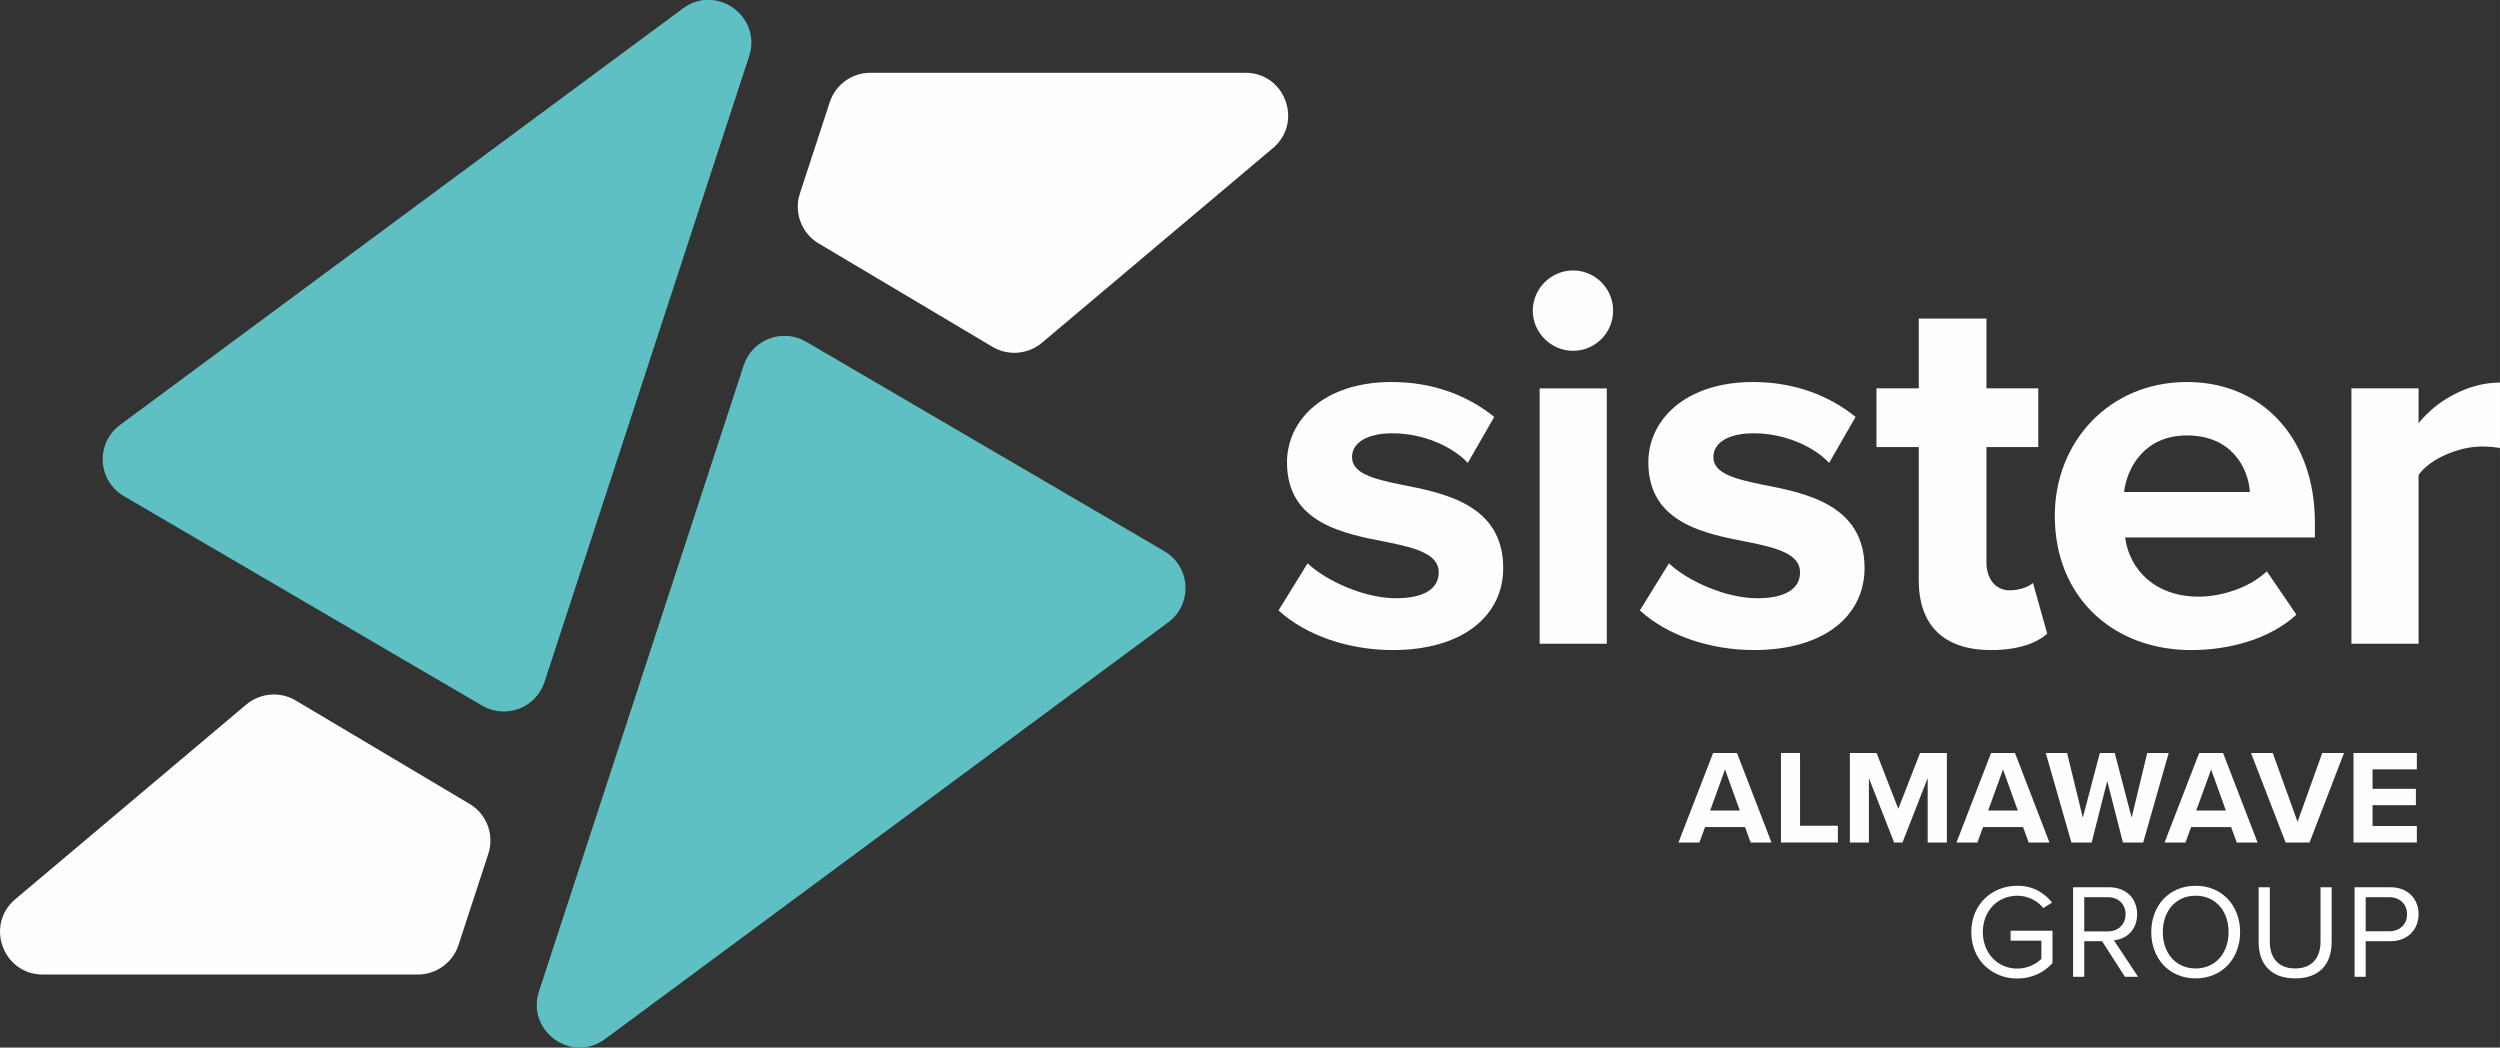
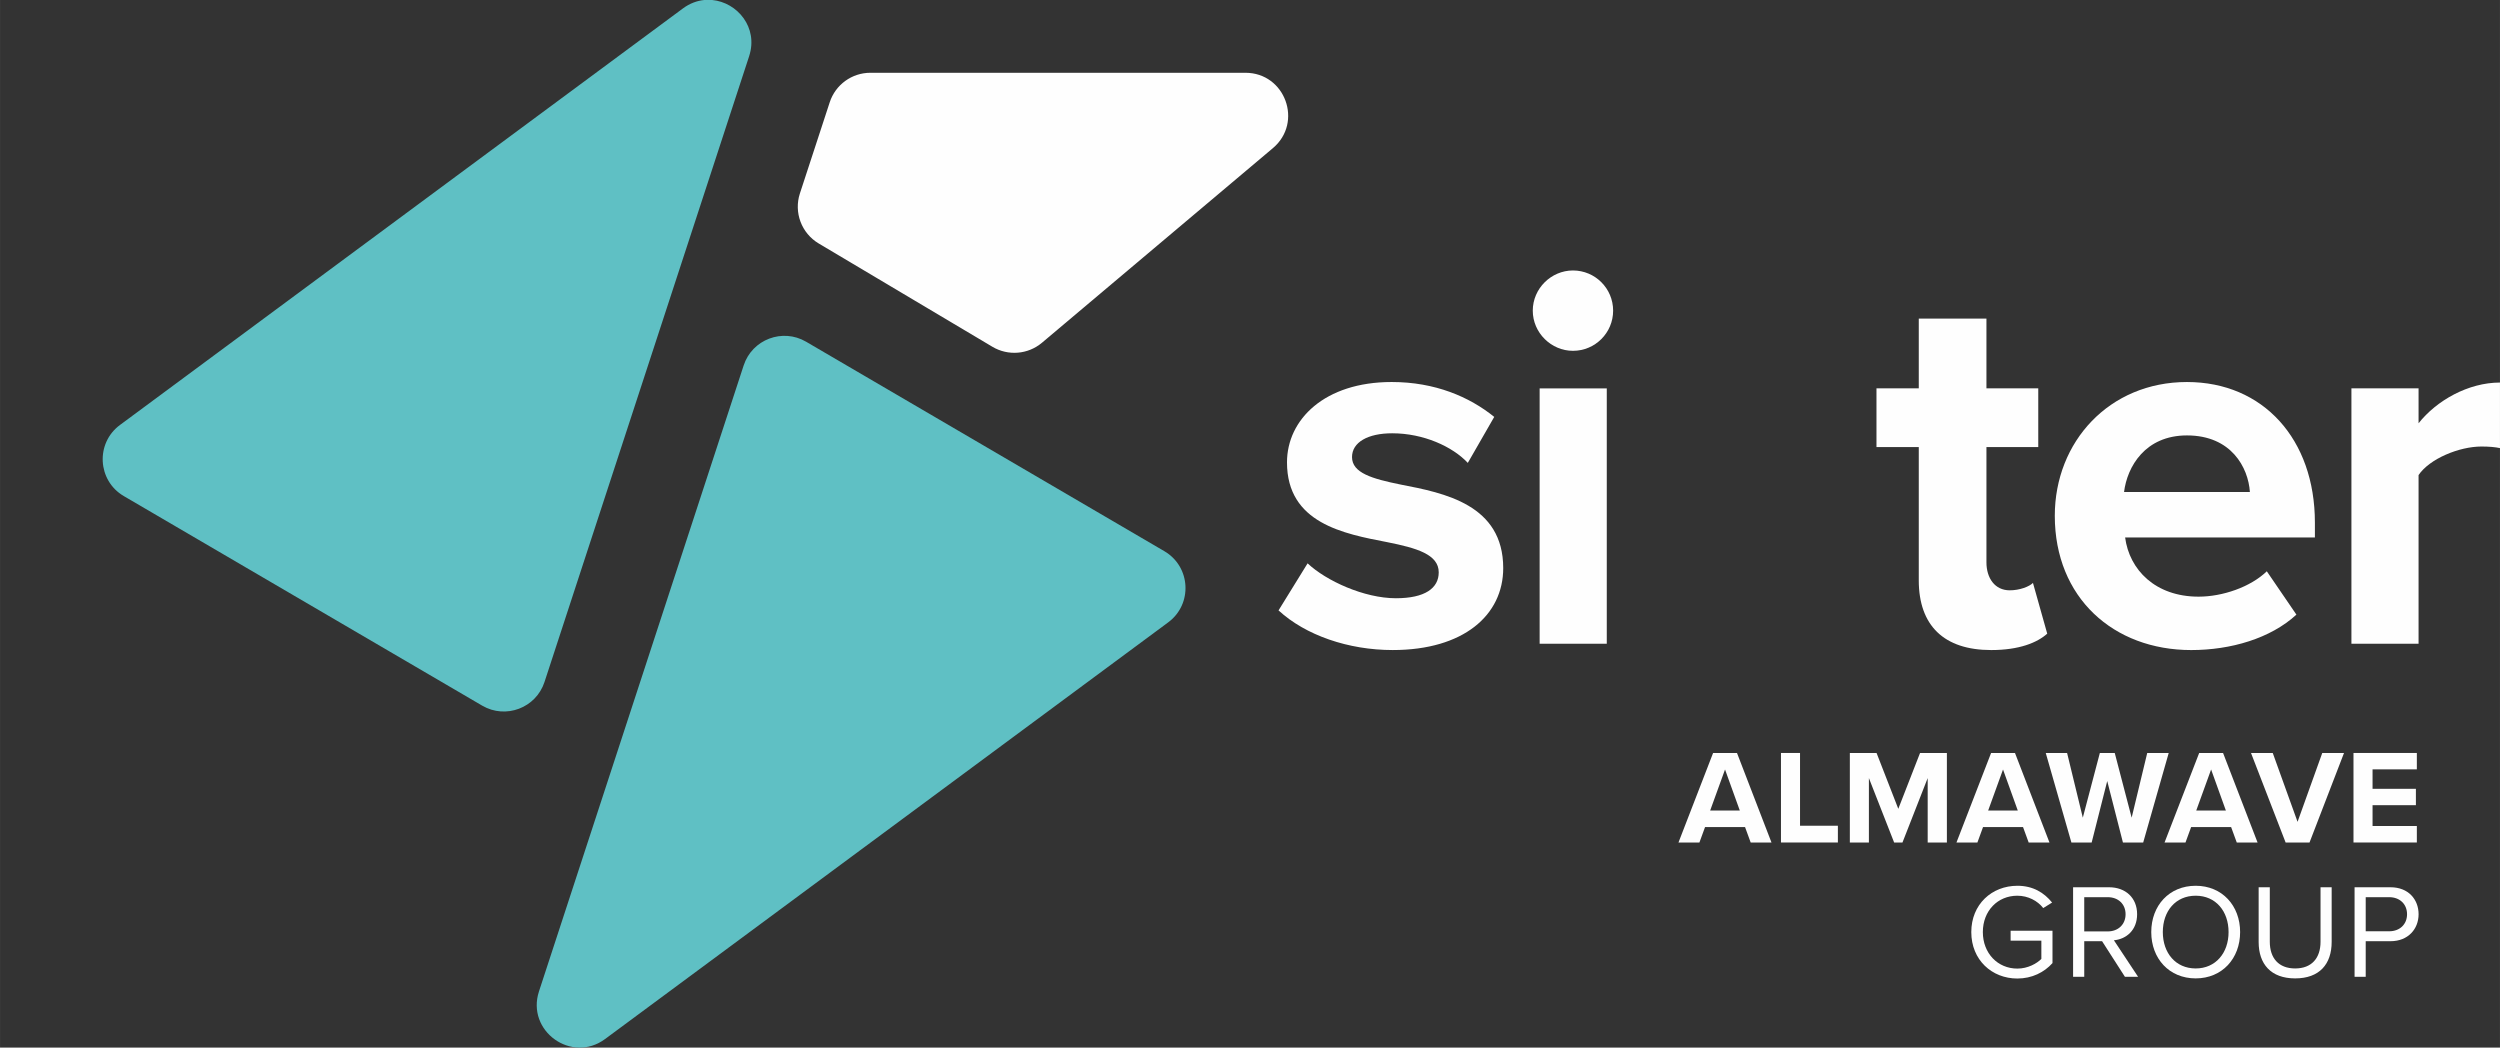
<svg xmlns="http://www.w3.org/2000/svg" xml:space="preserve" width="27.436mm" height="11.497mm" version="1.1" style="shape-rendering:geometricPrecision; text-rendering:geometricPrecision; image-rendering:optimizeQuality; fill-rule:evenodd; clip-rule:evenodd" viewBox="0 0 5427.34 2274.35">
  <rect x="0" y="0" width="5427.34" height="2274.35" fill="#333333" stroke="none" />
  <defs>
    <style type="text/css">
   
    .fil1 {fill:#FEFEFE;fill-rule:nonzero}
    .fil0 {fill:#5FC0C4;fill-rule:nonzero}
   
  </style>
  </defs>
  <g id="Livello_x0020_1">
    <path class="fil0" d="M1626.36 121.91l-444.3 1358.67c-18.44,56.32 -84.11,81.24 -135.27,51.35l-778 -454.92c-57.41,-33.57 -61.8,-114.89 -8.33,-154.44l1222.2 -904.34c14.82,-10.96 30.7,-16.72 46.39,-18.24l16.99 0c54.6,5.16 100.65,59.72 80.31,121.91z" />
-     <path class="fil1" d="M642.14 1520.82l377.28 224.42c37.25,22.14 54.12,67.14 40.67,108.32l-64.73 197.98c-12.52,38.26 -48.23,64.13 -88.48,64.13l-814 0c-86.43,0 -125.83,-107.85 -59.72,-163.54l501.29 -422.46c30.36,-25.58 73.57,-29.12 107.69,-8.86z" />
    <path class="fil0" d="M1170.09 2152.21l444.36 -1358.91c18.46,-56.44 84.29,-81.4 135.52,-51.45l777.8 454.78c57.41,33.59 61.8,114.91 8.35,154.46l-1222.57 904.6c-72.68,53.81 -171.57,-17.53 -143.46,-103.48z" />
    <path class="fil1" d="M2154.47 752.85l-377.22 -224.34c-37.27,-22.21 -54.2,-67.28 -40.73,-108.52l64.77 -198c12.48,-38.18 48.07,-63.99 88.25,-63.99l814.18 0c86.43,0 125.81,107.83 59.72,163.54l-501.35 422.5c-30.31,25.58 -73.51,29.1 -107.61,8.82z" />
    <path class="fil1" d="M2838.74 1223.03c40.18,37.88 122.84,75.74 191.7,75.74 63.1,0 92.95,-21.8 92.95,-56.24 0,-39.03 -48.19,-52.8 -111.33,-65.42 -95.25,-18.36 -218.07,-41.3 -218.07,-173.31 0,-92.95 81.48,-174.46 227.25,-174.46 94.12,0 168.72,32.15 222.66,75.74l-57.37 99.86c-33.31,-35.59 -96.42,-64.27 -164.15,-64.27 -52.78,0 -87.22,19.5 -87.22,51.63 0,34.46 43.6,47.08 105.59,59.68 95.25,18.38 222.66,43.62 222.66,181.38 0,102.15 -86.09,177.88 -239.89,177.88 -96.4,0 -189.37,-32.15 -247.89,-86.07l63.08 -102.15z" />
    <path class="fil1" d="M3327.55 674.42c0,-48.21 40.18,-87.24 87.22,-87.24 48.21,0 87.24,39.03 87.24,87.24 0,48.19 -39.03,87.2 -87.24,87.2 -47.04,0 -87.22,-39.01 -87.22,-87.2zm14.92 168.72l145.75 0 0 554.36 -145.75 0 0 -554.36z" />
-     <path class="fil1" d="M3623.19 1223.03c40.16,37.88 122.81,75.74 191.69,75.74 63.12,0 92.95,-21.8 92.95,-56.24 0,-39.03 -48.19,-52.8 -111.33,-65.42 -95.27,-18.36 -218.05,-41.3 -218.05,-173.31 0,-92.95 81.46,-174.46 227.23,-174.46 94.14,0 168.74,32.15 222.66,75.74l-57.37 99.86c-33.29,-35.59 -96.44,-64.27 -164.15,-64.27 -52.78,0 -87.22,19.5 -87.22,51.63 0,34.46 43.62,47.08 105.59,59.68 95.25,18.38 222.64,43.62 222.64,181.38 0,102.15 -86.05,177.88 -239.87,177.88 -96.4,0 -189.39,-32.15 -247.9,-86.07l63.12 -102.15z" />
    <path class="fil1" d="M4165.56 1259.74l0 -289.21 -91.83 0 0 -127.41 91.83 0 0 -151.49 146.9 0 0 151.49 112.5 0 0 127.41 -112.5 0 0 250.2c0,34.42 18.36,60.83 50.48,60.83 21.84,0 42.49,-8.05 50.52,-16.06l30.98 110.16c-21.78,19.52 -60.81,35.59 -121.66,35.59 -102.15,0 -157.23,-52.78 -157.23,-151.51z" />
    <path class="fil1" d="M4747.8 829.35c165.26,0 277.74,123.95 277.74,305.31l0 32.11 -412.01 0c9.16,70.03 65.42,128.56 159.52,128.56 51.67,0 112.5,-20.67 148.07,-55.09l64.27 94.12c-56.24,51.65 -142.33,76.89 -228.4,76.89 -168.74,0 -296.13,-113.63 -296.13,-291.52 0,-160.69 118.24,-290.38 286.95,-290.38zm-136.59 238.75l273.19 0c-3.46,-52.82 -40.2,-122.82 -136.59,-122.82 -90.7,0 -129.71,67.71 -136.59,122.82z" />
    <path class="fil1" d="M5104.82 1397.48l0 -554.36 145.77 0 0 75.76c39.01,-49.36 107.89,-88.38 176.75,-88.38l0 142.33c-10.35,-2.29 -24.11,-3.44 -40.18,-3.44 -48.21,0 -112.48,26.39 -136.57,61.96l0 366.14 -145.77 0z" />
    <path class="fil1" d="M3800.63 1829.04l-12.24 -33.51 -86.82 0 -12.24 33.51 -45.46 0 75.17 -194.36 51.87 0 74.89 194.36 -45.16 0zm-55.69 -158.51l-32.3 89.18 64.41 0 -32.11 -89.18z" />
    <polygon class="fil1" points="3866.4,1829.04 3866.4,1634.68 3907.77,1634.68 3907.77,1792.64 3989.94,1792.64 3989.94,1829.04 " />
    <polygon class="fil1" points="4184.91,1829.04 4184.91,1689.18 4130.15,1829.04 4112.07,1829.04 4057.28,1689.18 4057.28,1829.04 4015.91,1829.04 4015.91,1634.68 4073.91,1634.68 4121.09,1755.93 4168.33,1634.68 4226.59,1634.68 4226.59,1829.04 " />
    <path class="fil1" d="M4404.13 1829.04l-12.24 -33.51 -86.82 0 -12.24 33.51 -45.46 0 75.19 -194.36 51.87 0 74.85 194.36 -45.14 0zm-55.67 -158.51l-32.3 89.18 64.37 0 -32.07 -89.18z" />
    <polygon class="fil1" points="4608.77,1829.04 4574.69,1695.59 4540.9,1829.04 4496.89,1829.04 4441.22,1634.68 4487.55,1634.68 4521.67,1775.14 4558.66,1634.68 4591.01,1634.68 4627.72,1775.14 4661.53,1634.68 4708.16,1634.68 4652.77,1829.04 " />
    <path class="fil1" d="M4855.89 1829.04l-12.24 -33.51 -86.82 0 -12.24 33.51 -45.46 0 75.19 -194.36 51.85 0 74.89 194.36 -45.16 0zm-55.67 -158.51l-32.32 89.18 64.39 0 -32.07 -89.18z" />
    <polygon class="fil1" points="4961.97,1829.04 4886.82,1634.68 4934.02,1634.68 4987.89,1784.18 5041.52,1634.68 5088.74,1634.68 5013.86,1829.04 " />
    <polygon class="fil1" points="5109.31,1829.04 5109.31,1634.68 5246.85,1634.68 5246.85,1670.25 5150.69,1670.25 5150.69,1712.49 5244.79,1712.49 5244.79,1748.03 5150.69,1748.03 5150.69,1793.22 5246.85,1793.22 5246.85,1829.04 " />
    <path class="fil1" d="M4379.52 1922.98c34.38,0 58.28,15.17 75.47,36.44l-19.25 11.95c-12.23,-15.75 -32.94,-26.8 -56.22,-26.8 -42.53,0 -74.87,32.62 -74.87,78.97 0,46.03 32.34,79.25 74.87,79.25 23.28,0 42.51,-11.35 52.16,-20.97l0 -39.62 -66.74 0 0 -21.58 90.9 0 0 70.23c-18.04,20.12 -44.57,33.51 -76.32,33.51 -55.35,0 -99.96,-40.49 -99.96,-100.81 0,-60.31 44.61,-100.55 99.96,-100.55z" />
    <path class="fil1" d="M4613.06 2120.54l-49.55 -77.21 -38.73 0 0 77.21 -24.21 0 0 -194.32 78.12 0c35.53,0 60.87,22.69 60.87,58.53 0,34.97 -23.88,54.2 -50.38,56.56l52.46 79.23 -28.56 0zm-37.29 -172.79l-51 0 0 74.32 51 0c23.01,0 38.75,-15.45 38.75,-37.31 0,-21.84 -15.75,-37.01 -38.75,-37.01z" />
    <path class="fil1" d="M4766.75 1922.98c57.39,0 96.44,43.14 96.44,100.55 0,57.41 -39.05,100.53 -96.44,100.53 -57.7,0 -96.48,-43.12 -96.48,-100.53 0,-57.41 38.77,-100.55 96.48,-100.55zm0 21.58c-43.74,0 -71.39,33.51 -71.39,78.97 0,45.16 27.65,78.95 71.39,78.95 43.4,0 71.35,-33.79 71.35,-78.95 0,-45.46 -27.95,-78.97 -71.35,-78.97z" />
    <path class="fil1" d="M4903.44 1926.23l24.19 0 0 118.26c0,35.57 19.21,58 55.05,58 35.84,0 55.09,-22.43 55.09,-58l0 -118.26 24.17 0 0 118.57c0,48.39 -26.55,79.27 -79.27,79.27 -52.72,0 -79.25,-31.2 -79.25,-78.97l0 -118.87z" />
    <path class="fil1" d="M5111.66 2120.54l0 -194.32 78.08 0c39.07,0 60.91,26.78 60.91,58.53 0,31.77 -22.43,58.57 -60.91,58.57l-53.89 0 0 77.21 -24.19 0zm75.19 -172.79l-51 0 0 74.02 51 0c23.01,0 38.75,-15.15 38.75,-37.01 0,-21.84 -15.75,-37.01 -38.75,-37.01z" />
  </g>
</svg>